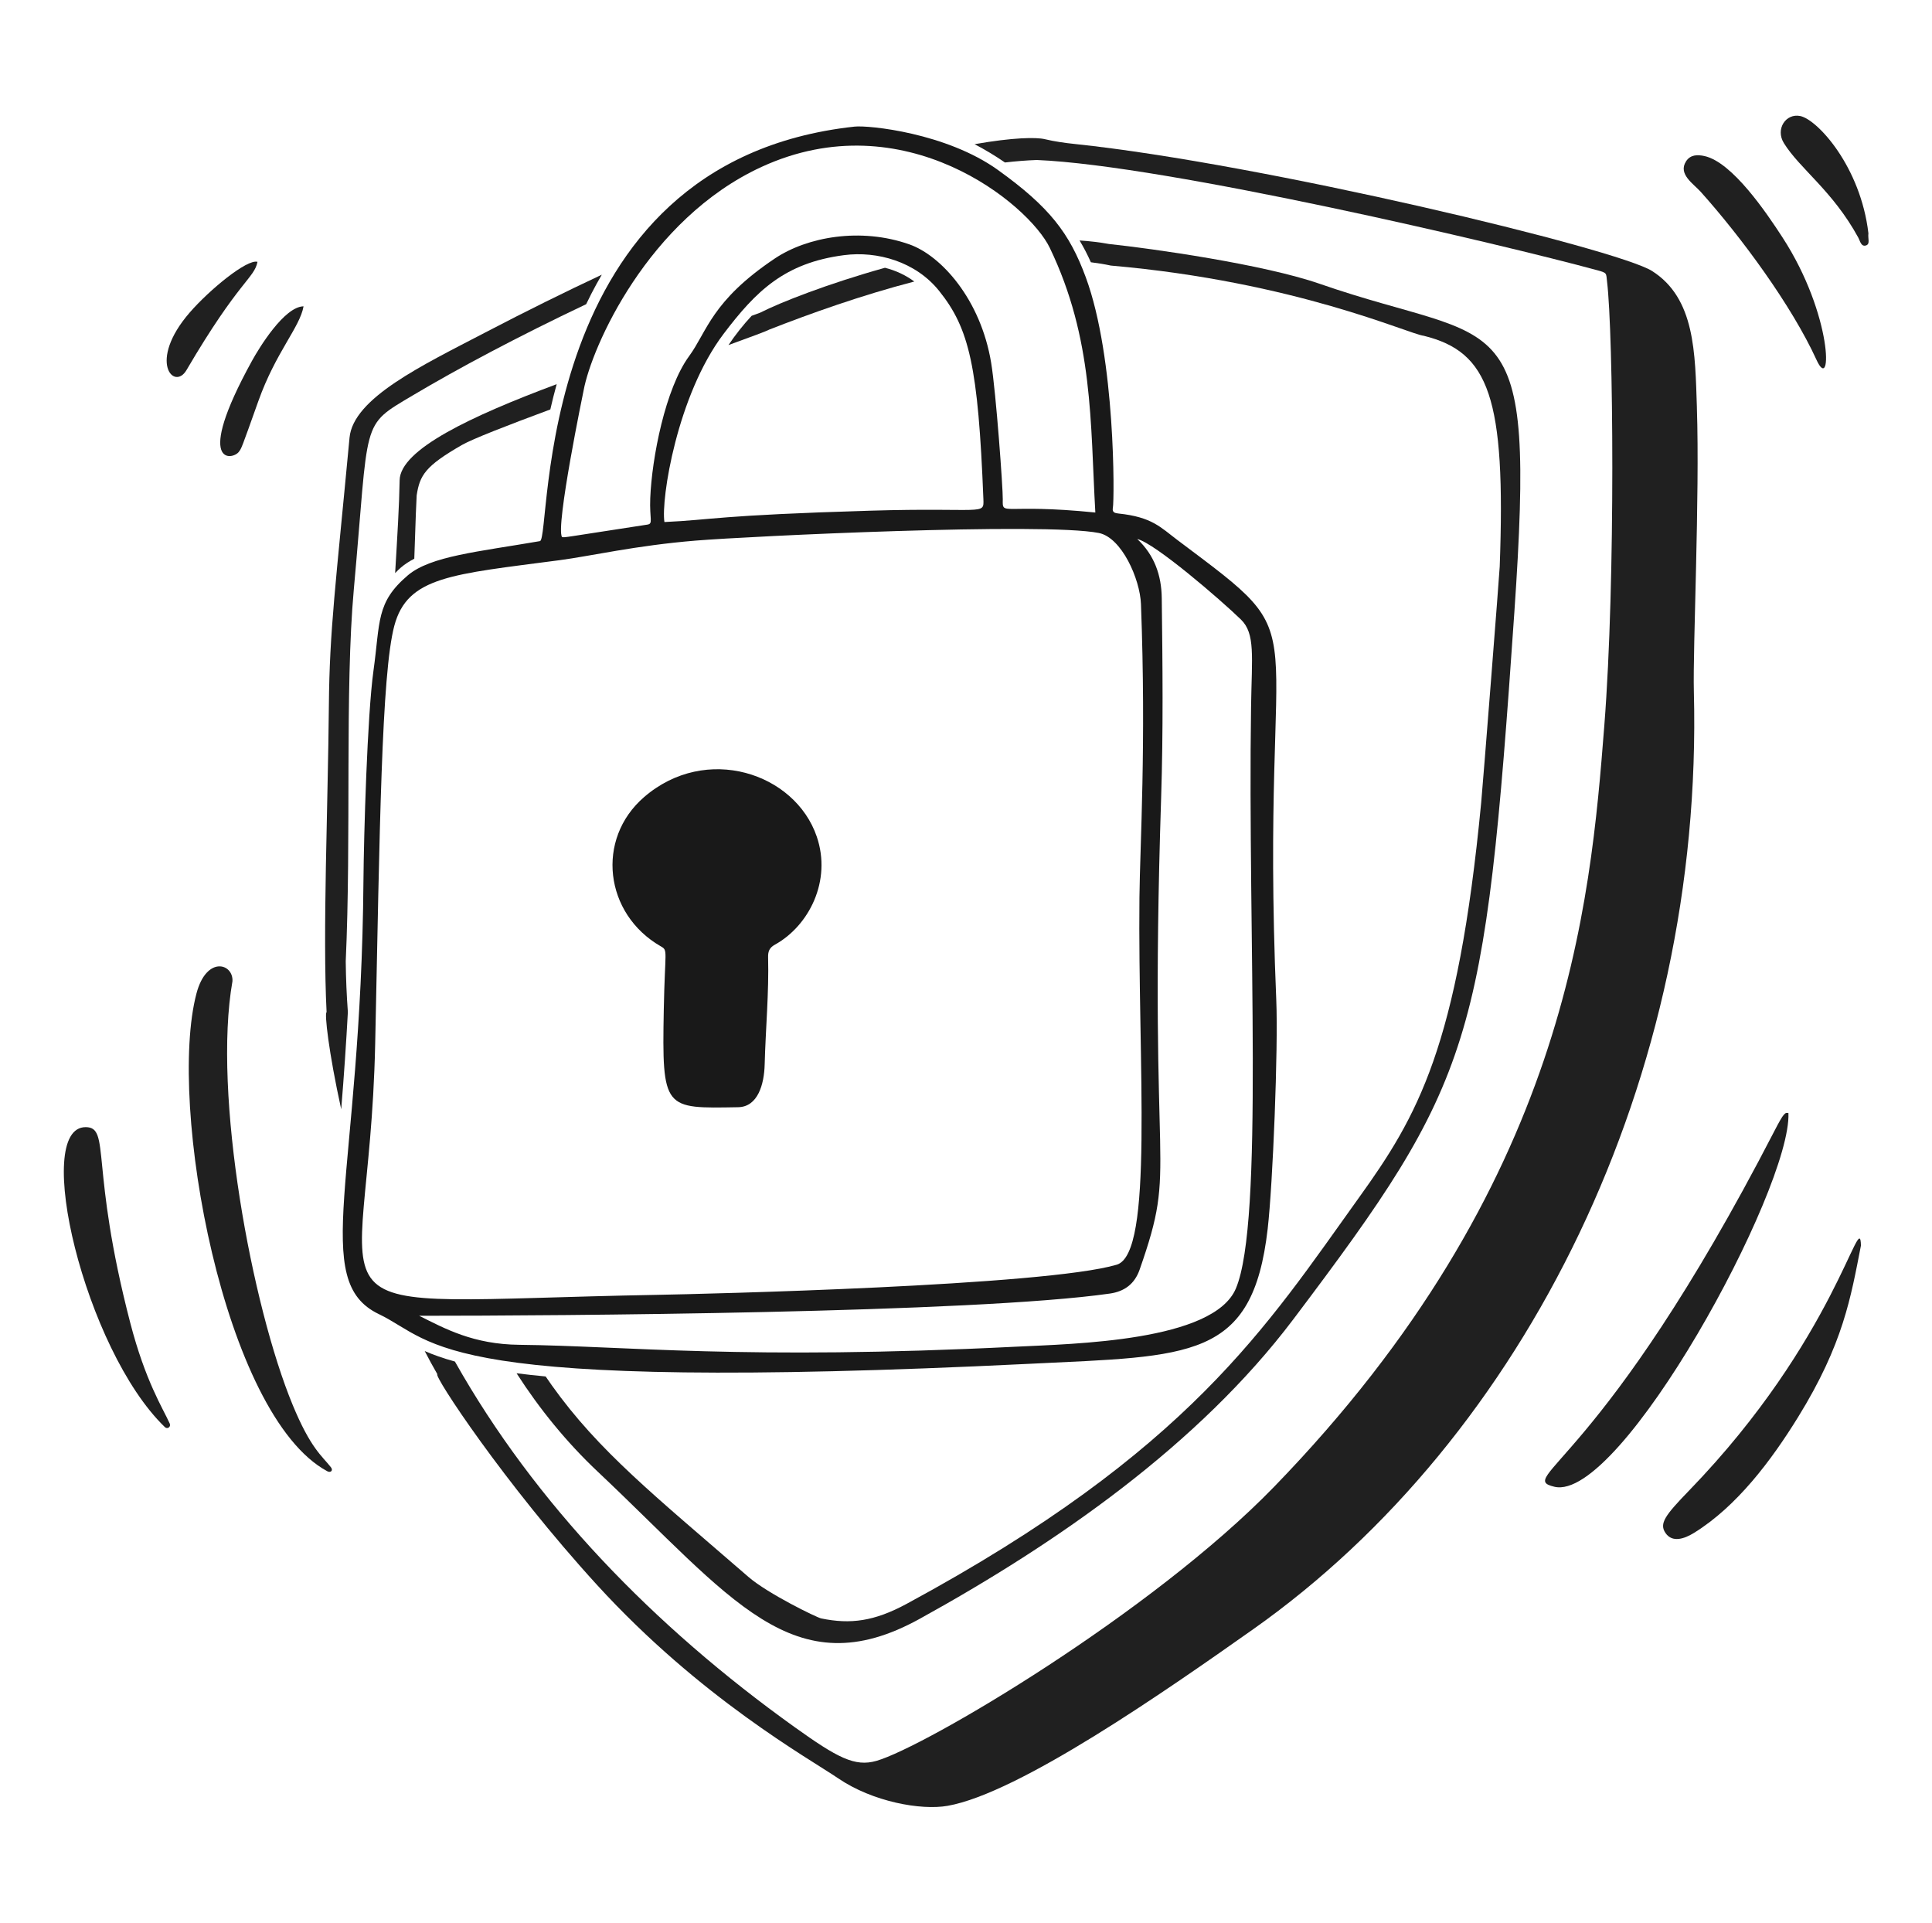
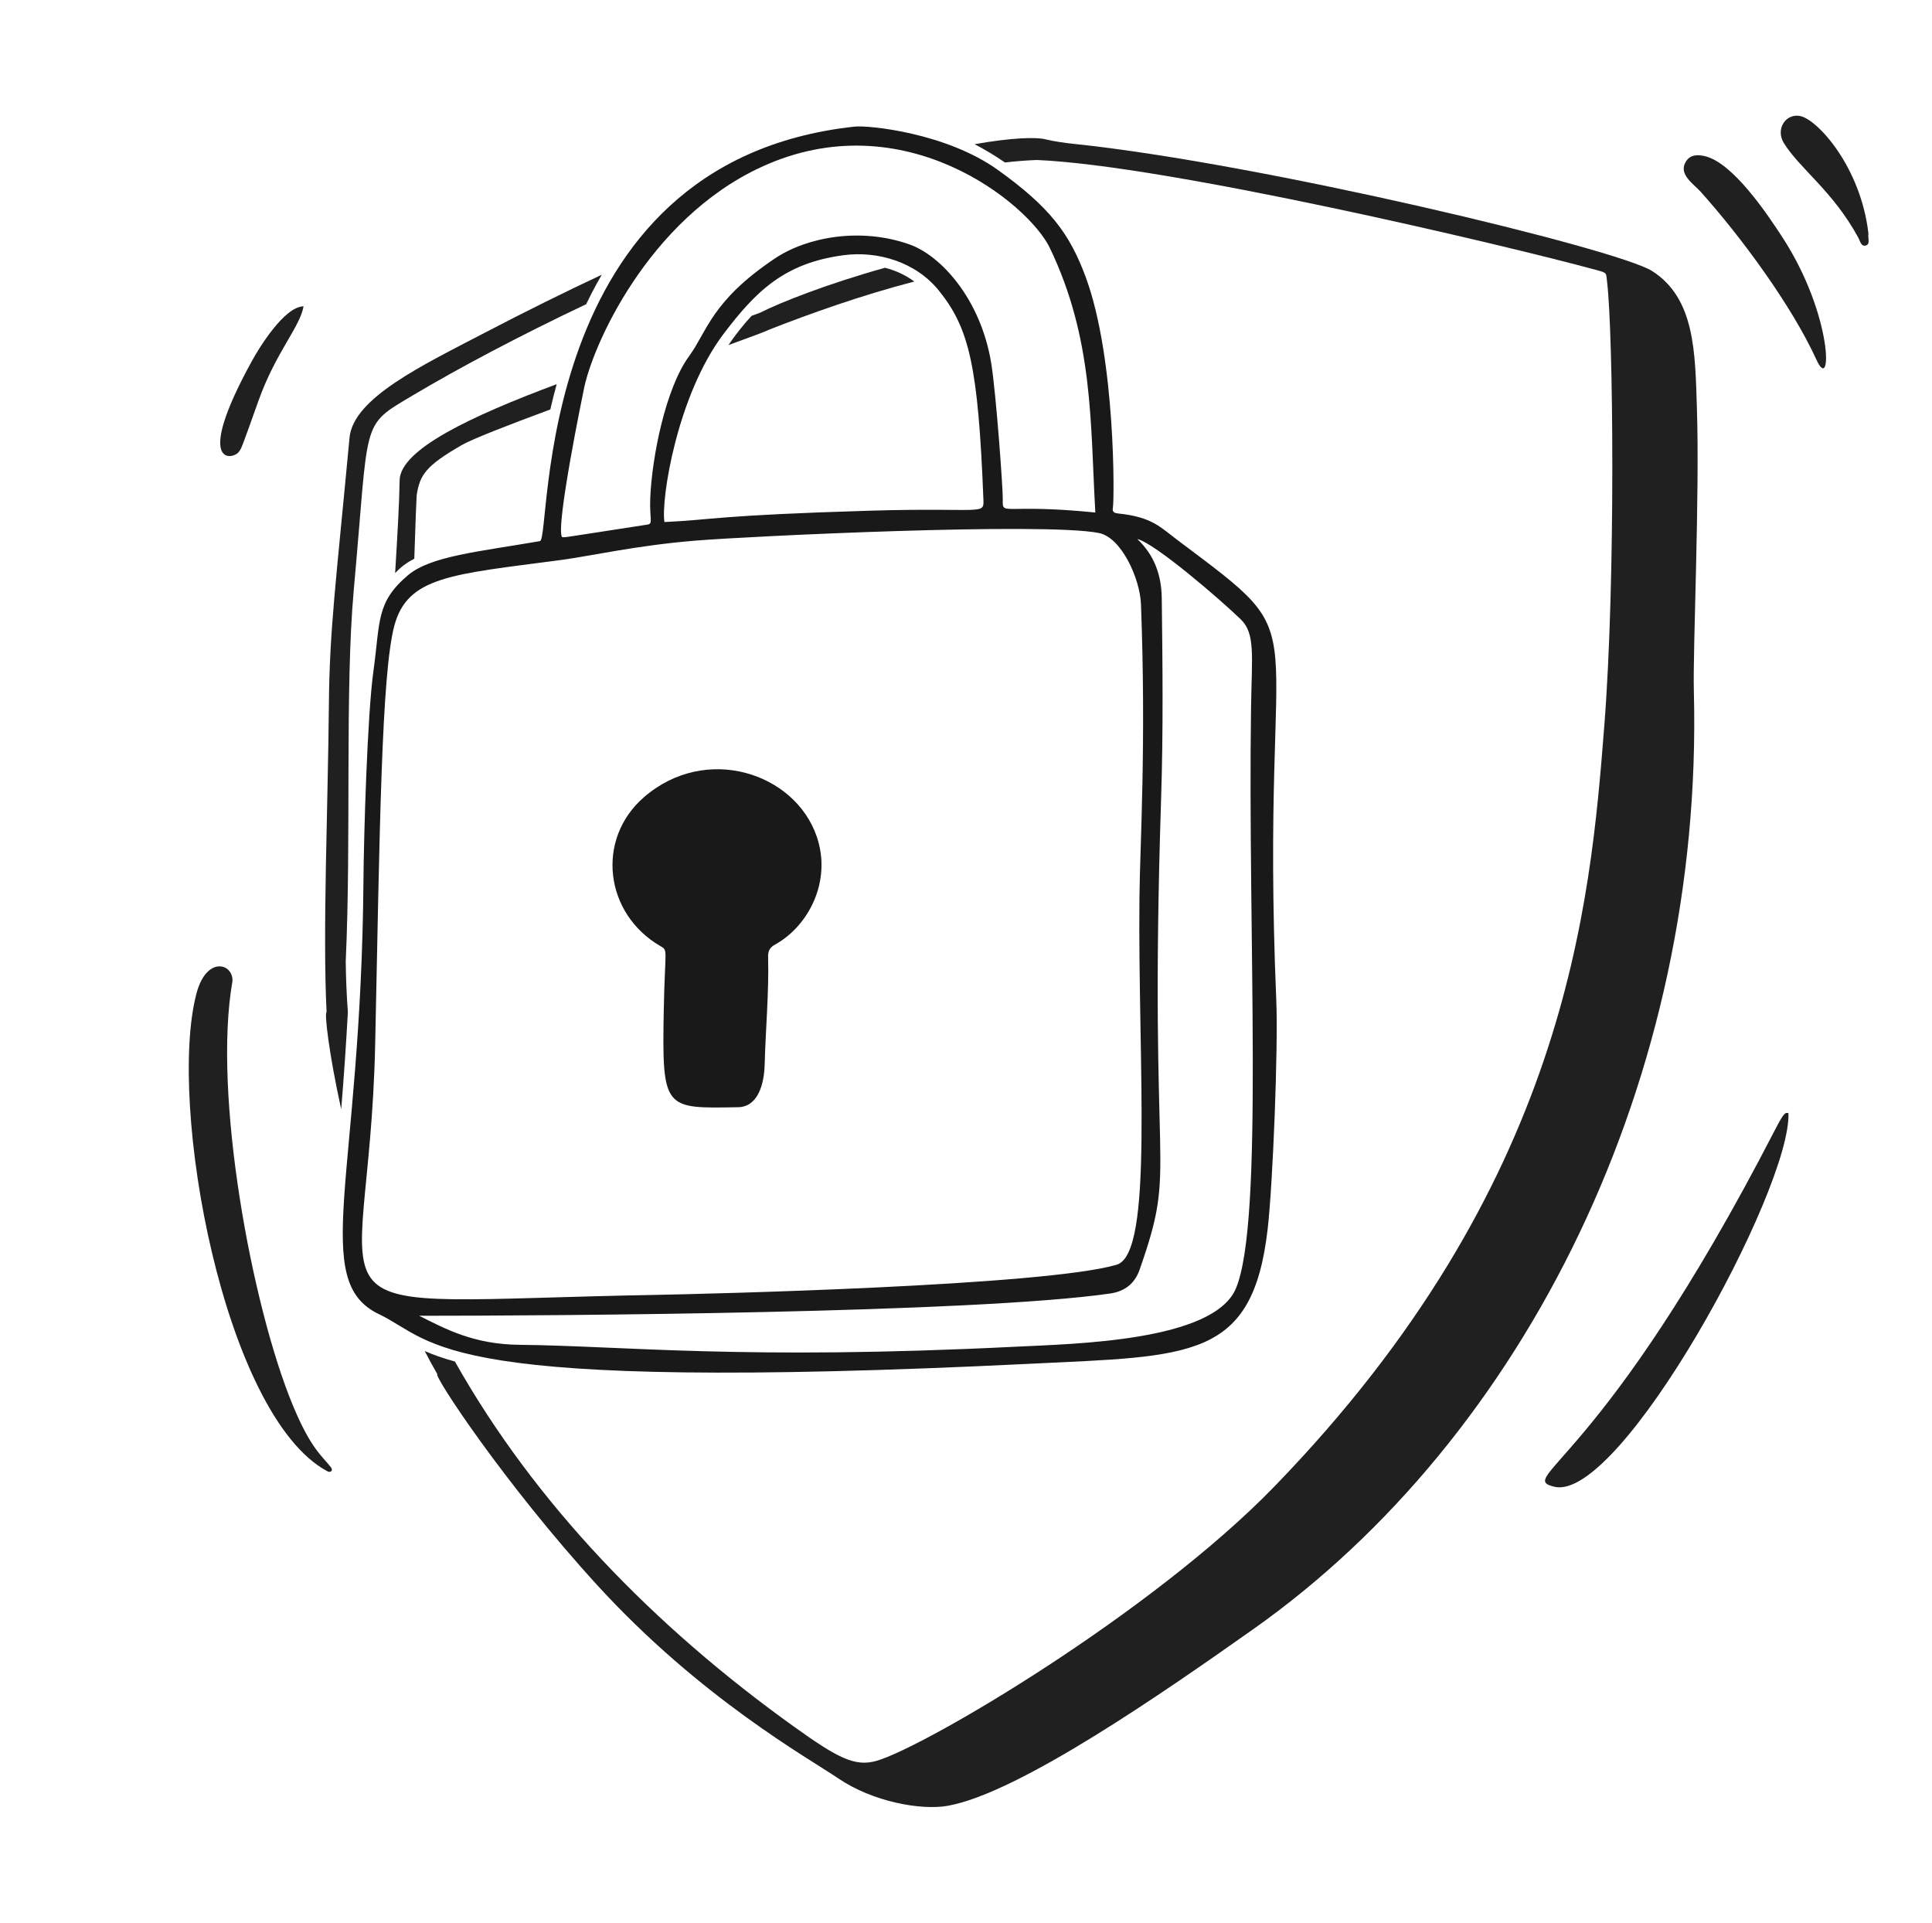
<svg xmlns="http://www.w3.org/2000/svg" width="201" height="200" viewBox="0 0 201 200" fill="none">
  <path d="M24.184 102.07C22.108 113.81 26.204 135.886 30.454 146.156C32.32 150.665 33.479 151.424 34.424 152.623C34.701 152.974 34.391 153.225 34.056 153.045C23.271 147.256 17.394 114.854 20.441 103.341C21.488 99.383 24.29 100.217 24.184 102.07Z" fill="#202020" />
  <path d="M186.064 115.788C186.38 123.683 168.587 156.293 161.716 154.656C157.624 153.682 166.659 152.434 184.595 117.665C185.607 115.704 185.715 115.721 186.064 115.788Z" fill="#202020" />
-   <path d="M193.608 129.563C192.554 134.936 191.787 139.779 187.051 147.438C184.292 151.9 180.71 156.688 176.248 159.449C175.209 160.092 173.984 160.484 173.284 159.481C172.589 158.485 173.226 157.635 175.748 155.03C190.993 139.284 193.517 125.472 193.608 129.563Z" fill="#202020" />
-   <path d="M8.926 117.248C11.535 117.267 9.332 121.359 13.552 137.607C15.133 143.692 16.942 146.489 17.657 148.076C17.811 148.418 17.422 148.71 17.153 148.451C8.797 140.396 3.313 117.207 8.926 117.248Z" fill="#202020" />
  <path d="M188.99 37.444C186.382 31.741 181.126 24.629 176.942 19.958C176.182 19.11 174.556 18.116 175.409 16.786C175.859 16.085 176.584 16.07 177.331 16.234C180.219 16.869 183.763 22.103 185.451 24.705C190.696 32.785 190.637 41.047 188.988 37.443L188.99 37.444Z" fill="#202020" />
  <path d="M194.385 24.276C194.307 24.816 194.606 25.401 194.112 25.538C193.618 25.677 193.515 25.053 193.328 24.712C190.667 19.84 187.252 17.567 185.591 14.889C184.687 13.432 185.788 11.761 187.293 12.07C189.094 12.441 193.578 17.349 194.385 24.276Z" fill="#202020" />
  <path d="M31.581 31.865C31.2 34.047 28.697 36.621 26.883 41.709C25.066 46.805 25.14 46.604 24.844 47.006C24.235 47.835 20.094 48.658 26.214 37.539C26.959 36.186 29.572 31.897 31.581 31.865Z" fill="#202020" />
-   <path d="M26.788 27.236C26.45 28.968 24.879 29.157 19.401 38.5C18.115 40.693 15.314 37.604 19.745 32.501C21.771 30.167 25.693 26.924 26.788 27.236Z" fill="#202020" />
  <path d="M35.499 115.384C35.791 111.857 36.016 108.489 36.191 105.28C36.063 103.537 35.989 101.777 35.969 100C36.553 87.296 35.87 71.677 36.809 61.324C38.438 43.379 37.45 44.401 42.92 41.143C47.614 38.348 53.946 34.977 60.983 31.643C61.157 31.279 61.337 30.915 61.523 30.553C61.871 29.876 62.233 29.217 62.609 28.576C58.804 30.358 54.766 32.353 50.489 34.584C43.958 37.992 36.752 41.395 36.364 45.53C34.926 60.866 34.283 65.508 34.215 73.392C34.124 83.747 33.556 97.028 33.978 105.292C33.739 105.316 34.19 109.449 35.498 115.385L35.499 115.384Z" fill="#202020" />
  <path d="M176.541 42.398C176.352 36.705 176.365 31.043 171.878 28.191C168.256 25.887 131.392 17.032 111.857 14.982C110.796 14.871 109.74 14.726 108.705 14.479C107.799 14.261 105.365 14.3 101.392 14.999C102.47 15.562 103.53 16.198 104.553 16.902C105.7 16.77 106.805 16.681 107.862 16.643C121.371 17.198 156.323 25.43 166.154 28.105C167.228 28.396 167.086 28.401 167.193 29.288C167.841 34.638 168.1 60.237 166.909 75.472C165.445 94.206 163.015 123.267 132.554 154.661C119.804 167.801 96.216 181.733 91.178 183.171C88.941 183.81 87.147 182.865 82.647 179.642C68.026 169.174 55.654 156.409 47.328 141.631C46.077 141.287 45.059 140.919 44.187 140.541C44.611 141.361 45.05 142.167 45.505 142.956C45.047 143.012 52.449 154.289 62.114 164.869C72.885 176.657 84.153 182.911 87.212 184.992C90.799 187.432 95.819 188.334 98.585 187.847C106.02 186.54 121.27 175.906 130.373 169.48C158.711 149.478 177.261 112.143 176.225 71.928C176.108 67.403 176.846 51.669 176.539 42.4L176.541 42.398Z" fill="#202020" />
  <path d="M80.016 34.291C84.299 32.614 89.622 30.713 95.122 29.285C94.245 28.639 93.234 28.149 92.07 27.854C86.127 29.512 81.162 31.465 79.105 32.517C78.808 32.629 78.506 32.739 78.199 32.852C77.332 33.781 76.527 34.801 75.787 35.894C78.16 35.035 79.766 34.437 80.016 34.291Z" fill="#202020" />
  <path d="M41.724 59.025C42.124 58.684 42.586 58.385 43.102 58.118C43.227 54.183 43.332 51.638 43.35 51.525C43.672 49.431 44.244 48.481 48.054 46.29C49.134 45.669 52.785 44.248 57.255 42.591C57.451 41.733 57.67 40.855 57.916 39.963C49.034 43.278 41.626 46.755 41.577 49.962C41.538 52.477 41.341 55.758 41.109 59.617C41.304 59.405 41.509 59.207 41.724 59.024V59.025Z" fill="#202020" />
-   <path d="M137.318 29.528C131.416 27.48 119.795 25.848 115.379 25.382C114.403 25.202 113.379 25.082 112.317 25.014C112.752 25.745 113.145 26.501 113.491 27.281C114.202 27.367 114.894 27.48 115.565 27.625C134.843 29.307 146.549 34.748 148.123 34.929C154.926 36.607 156.667 41.365 156.027 58.929C156.001 59.641 154.275 81.649 154.098 83.496C151.661 108.95 147.481 116.093 141.381 124.583C131.82 137.893 123.81 150.897 94.327 166.835C90.959 168.656 88.48 168.984 85.429 168.351C84.959 168.253 79.869 165.77 77.863 164.032C68.105 155.579 62.282 150.948 57.405 144.1C57.191 143.799 56.979 143.493 56.769 143.183C55.68 143.081 54.673 142.969 53.741 142.849C56.136 146.573 58.936 150.023 62.205 153.104C76.117 166.216 82.52 175.657 95.683 168.395C109.984 160.504 124.715 150.273 134.554 137.236C153.327 112.358 154.454 108.655 157.547 63.721C159.82 30.707 156.492 36.181 137.318 29.529V29.528Z" fill="#202020" />
  <path d="M39.405 136.693C32.2 133.227 37.563 122.558 37.812 91.661C37.851 86.853 38.208 74.428 38.853 69.787C39.567 64.65 39.104 62.677 42.427 59.85C44.789 57.841 49.759 57.396 56.172 56.289C57.441 56.07 55.028 16.861 88.901 13.171C90.375 13.01 98.463 13.827 103.837 17.691C109.221 21.562 111.273 24.272 112.96 28.84C116.077 37.283 115.941 52.028 115.781 52.814C115.681 53.303 115.989 53.378 116.37 53.418C119.854 53.78 120.751 54.863 122.479 56.161C137.731 67.621 131.009 61.79 132.78 104.024C132.992 109.081 132.421 123.177 131.886 127.831C130.318 141.474 123.9 141.043 107.109 141.866C44.94 144.912 45.568 139.656 39.407 136.692L39.405 136.693ZM118.545 93.337C118.601 87.847 119.259 77.486 118.703 62.842C118.603 60.218 116.69 55.91 114.317 55.442C108.565 54.309 77.986 55.778 72.413 56.232C66.141 56.743 61.457 57.845 58.209 58.273C47.03 59.748 42.384 59.953 41.02 65.108C39.686 70.148 39.505 86.352 39.033 108.585C38.393 138.705 29.241 135.407 68.346 134.694C73.191 134.606 108.721 133.768 116.177 131.559C120.078 130.403 118.366 110.753 118.545 93.337ZM118.318 56.068C120.104 57.754 120.836 59.835 120.866 62.221C120.952 69.144 121.026 76.068 120.801 82.993C119.467 124.013 122.6 120.542 118.563 132.073C118.038 133.573 116.972 134.344 115.463 134.56C101.262 136.595 57.957 136.87 43.61 136.87C46.303 138.217 49.241 139.84 54.032 139.89C65.084 140.005 77.289 141.503 105.69 140.087C111.734 139.786 126.257 139.535 128.579 134.03C131.524 127.051 129.794 97.337 130.157 73.506C130.237 68.252 130.613 65.912 129.101 64.442C126.998 62.399 120.169 56.514 118.318 56.068ZM113.956 53.316C113.423 44.007 113.783 35.272 109.213 25.774C107.029 21.234 94.051 10.539 79.221 17.366C67.397 22.809 61.542 36.132 60.718 40.61C60.714 40.632 57.769 54.831 58.473 55.866C58.817 55.929 58.486 55.923 67.353 54.571C67.979 54.476 67.563 54.012 67.65 51.826C67.817 47.626 69.219 40.421 71.692 37.048C73.573 34.482 74.017 31.305 80.611 26.89C83.977 24.636 89.543 23.63 94.618 25.424C97.913 26.589 102.031 31.133 103.12 37.755C103.627 40.836 104.349 50.861 104.326 51.939C104.286 53.757 104.27 52.337 113.958 53.314L113.956 53.316ZM69.126 54.303C74.099 54.08 74.542 53.598 90.539 53.123C102.396 52.771 102.378 53.656 102.309 51.911C101.765 38.119 100.847 34.174 97.702 30.256C95.255 27.208 91.257 26.093 87.815 26.541C81.615 27.348 78.651 30.284 75.28 34.731C70.443 41.113 68.751 51.957 69.125 54.304L69.126 54.303Z" fill="#191919" />
  <path d="M69.058 105.024C69.177 98.744 69.526 98.887 68.738 98.434C62.888 95.075 61.951 87.287 67.008 82.916C73.446 77.352 82.701 80.39 84.972 87.021C86.546 91.615 84.171 96.308 80.608 98.274C80.062 98.575 79.896 98.96 79.911 99.558C80.007 103.29 79.652 107.01 79.554 110.737C79.5 112.791 78.848 115.14 76.794 115.175C69.087 115.306 68.86 115.493 69.058 105.024Z" fill="#191919" />
</svg>